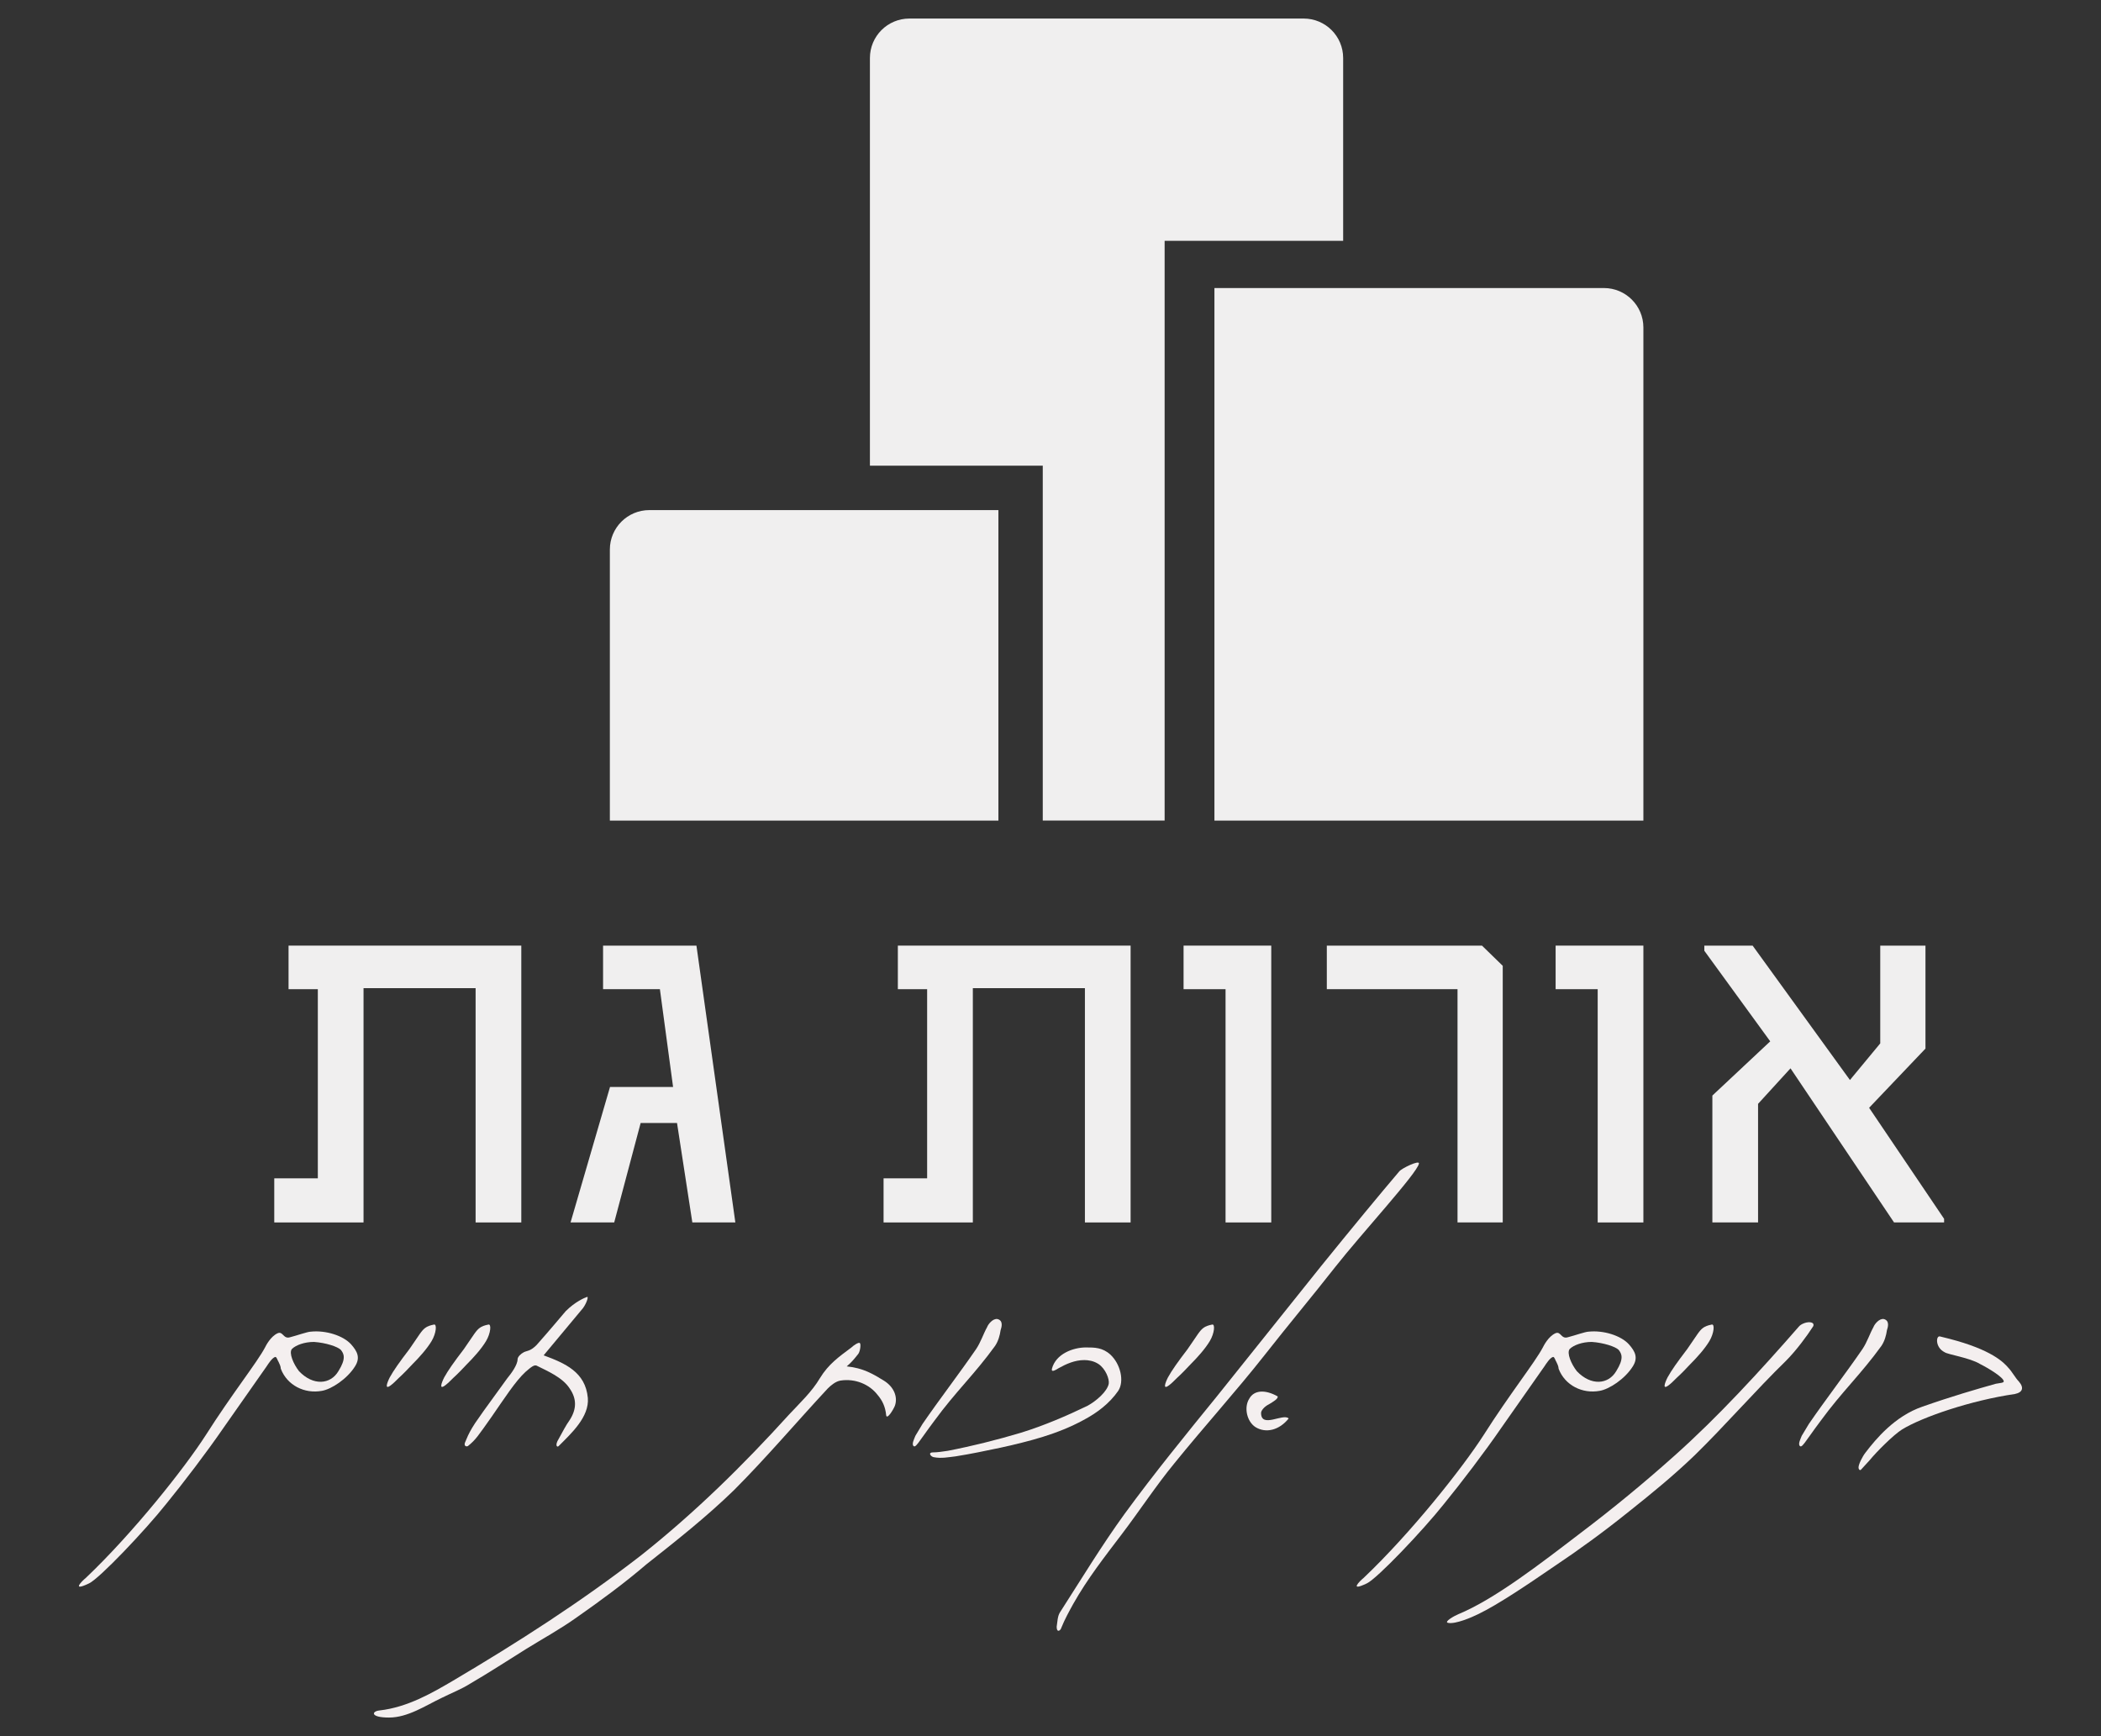
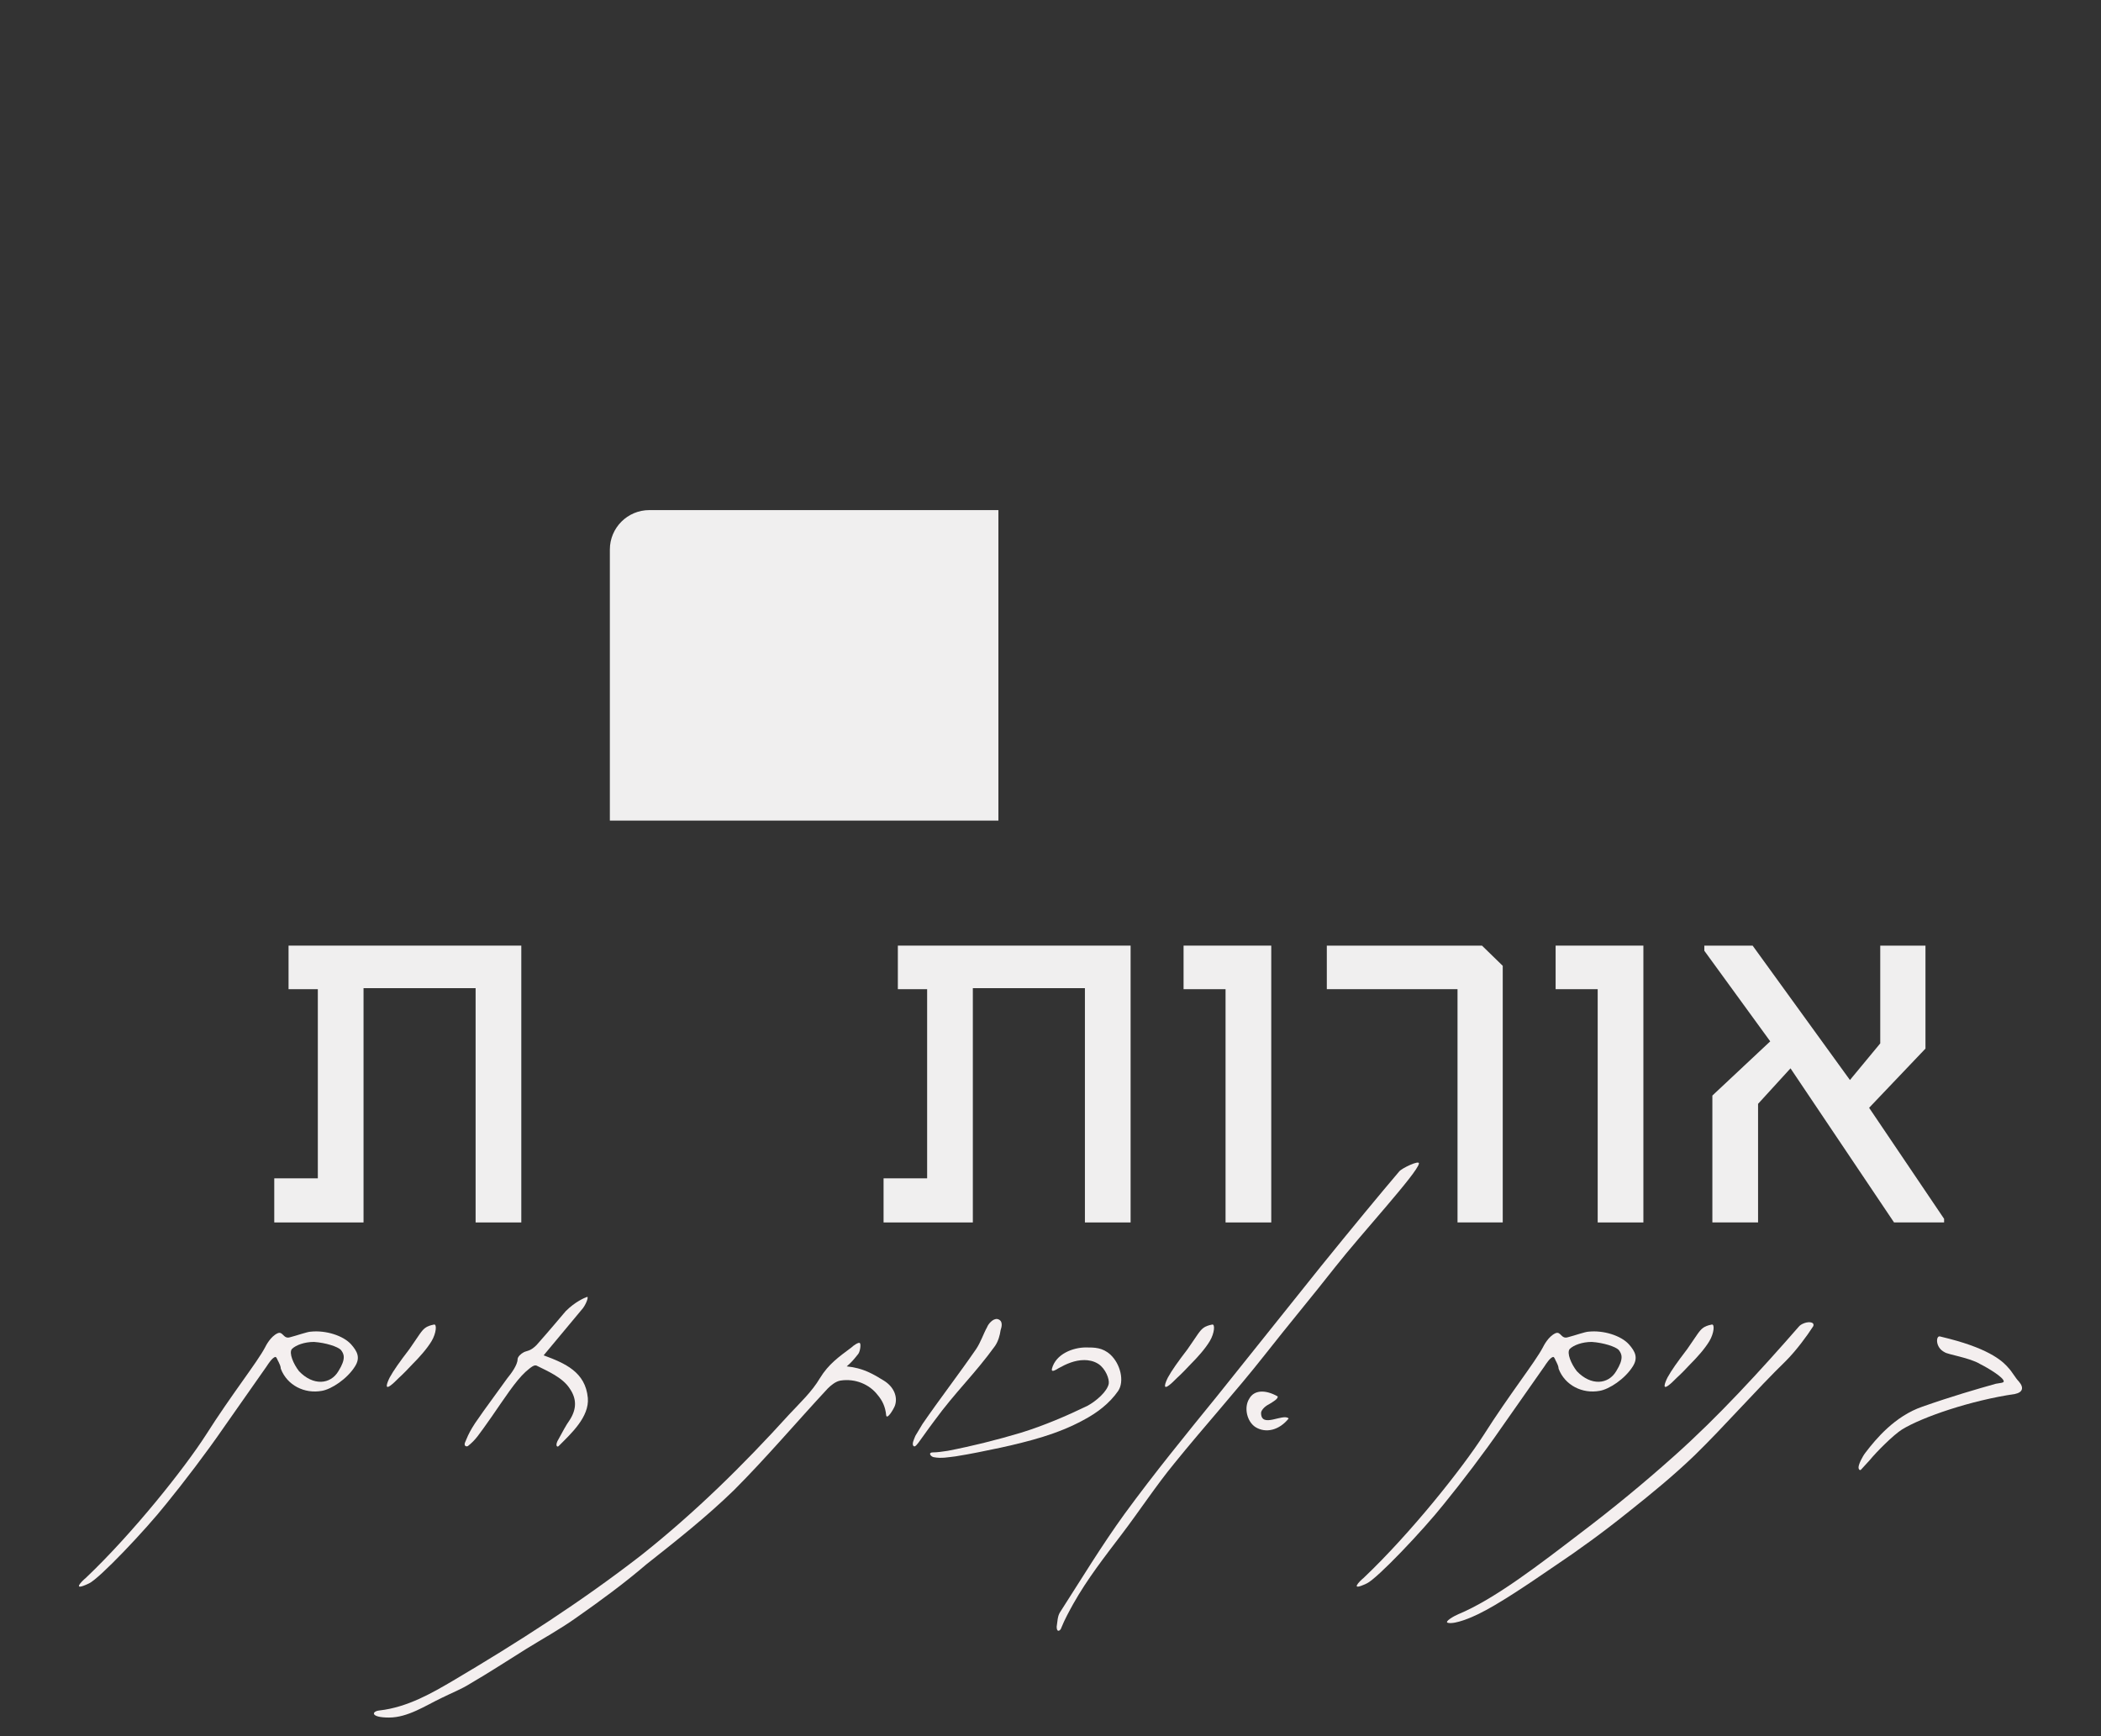
<svg xmlns="http://www.w3.org/2000/svg" id="Layer_1" viewBox="0 0 266.2 220">
  <rect x="0" y="0" width="266.2" height="220" fill="#333333" stroke="none" />
  <defs>
    <style>.cls-1{fill:#f4efef;}.cls-2{fill:#f0efef;}</style>
  </defs>
-   <path class="cls-2" d="M170.18,30.52V7.35c0-2.76-2.24-5-5-5h-49.96c-2.76,0-5,2.24-5,5v51.66h21.9v44.97h15.44V30.52h22.61Z" />
-   <path class="cls-2" d="M208.22,103.99h-54.35V36.5h49.35c2.76,0,5,2.24,5,5v62.48Z" />
  <path class="cls-2" d="M126.5,103.99h-49.23v-34.35c0-2.76,2.24-5,5-5h44.23v39.35Z" />
  <polygon class="cls-2" points="66.05 154.91 60.26 154.91 60.26 125.22 46.06 125.22 46.06 154.91 34.75 154.91 34.75 149.32 40.27 149.32 40.27 125.35 36.56 125.35 36.56 119.83 66.05 119.83 66.05 154.91" />
-   <polygon class="cls-2" points="93.17 154.91 87.72 154.91 85.78 142.31 81.17 142.31 77.82 154.91 72.29 154.91 77.29 137.74 85.28 137.74 83.61 125.35 76.41 125.35 76.41 119.83 88.24 119.83 93.17 154.91" />
  <polygon class="cls-2" points="143.25 154.91 137.46 154.91 137.46 125.22 123.26 125.22 123.26 154.91 111.95 154.91 111.95 149.32 117.47 149.32 117.47 125.35 113.76 125.35 113.76 119.83 143.25 119.83 143.25 154.91" />
  <polygon class="cls-2" points="161.07 154.91 155.28 154.91 155.28 125.35 149.96 125.35 149.96 119.83 161.07 119.83 161.07 154.91" />
  <polygon class="cls-2" points="190.4 154.91 184.67 154.91 184.67 125.35 168.11 125.35 168.11 119.83 187.77 119.83 190.4 122.39 190.4 154.91" />
  <polygon class="cls-2" points="208.22 154.91 202.43 154.91 202.43 125.35 197.1 125.35 197.1 119.83 208.22 119.83 208.22 154.91" />
  <polygon class="cls-2" points="246.32 154.91 239.98 154.91 226.86 135.38 222.75 139.88 222.75 154.91 216.96 154.91 216.96 138.83 224.29 131.96 215.94 120.48 215.94 119.83 222.06 119.83 234.39 136.86 238.23 132.22 238.23 119.83 243.96 119.83 243.96 132.88 236.82 140.38 246.32 154.45 246.32 154.91" />
  <path class="cls-1" d="M44.98,173.15c-1,1.6-3,2.9-4.2,3.1-2.2.4-4.4-.7-5.2-2.8,0-.3-.2-.7-.3-.9-.1-.1-.2-.6-.4-.6-.4.1-.9.9-1.1,1.2l-5.4,7.7c-2.2,3.2-5.1,7-7.3,9.7-2.7,3.4-8.5,9.5-9.8,10.1-2.3,1.1-.9-.3-.4-.7,6-5.7,12.5-13.9,15.2-18.1,3.3-5.2,6.5-9.2,7.5-11.1.1-.2.7-1.4,1.6-1.8.7-.3.7.8,1.6.5.8-.2,2.2-.7,2.6-.7,1.9-.2,4.1.5,5.1,1.6.8.9,1.2,1.7.5,2.8ZM43.18,171.05c-.4-.4-1.9-.9-3.4-1-1.2,0-2.3.4-2.8.9-.4.5.2,1.9.9,2.8,1.8,1.9,4,1.7,5,0,1-1.6.7-2.2.3-2.7Z" />
  <path class="cls-1" d="M51.88,170.95l1.3-1.9c.5-.7.8-1,1.8-1.2.4-.1.3,1.1-.3,2.1-.6,1-1.6,2.1-2.4,2.9-1.6,1.7-1.2,1.2-2.3,2.3-1.5,1.4-.9,0-.6-.6.5-.9,1.2-1.9,2.5-3.6Z" />
-   <path class="cls-1" d="M58.78,170.95l1.3-1.9c.5-.7.8-1,1.8-1.2.4-.1.3,1.1-.3,2.1-.6,1-1.6,2.1-2.4,2.9-1.6,1.7-1.2,1.2-2.3,2.3-1.5,1.4-.9,0-.6-.6.5-.9,1.2-1.9,2.5-3.6Z" />
  <path class="cls-1" d="M74.48,177.15c.2,2.4-2.1,4.5-3.7,6.1-.2.2-.5-.1,0-.9.5-.9.9-1.7,1.4-2.4.9-1.4.9-2.7,0-4-.9-1.4-2.8-2.2-4.2-2.9-.3-.1-.6.1-1.4.8-1.3,1.2-2.7,3.4-4.3,5.7-1.7,2.4-2,2.9-3,3.7-.2.1-.6,0-.3-.6,0,.1.3-1.1,1.7-3,.6-.9,2.1-2.9,3.6-5,.5-.6,1.3-1.7,1.3-2.4,0-.3.4-.7.8-.9.4-.2.8-.1,1.6-.9,1.6-1.8,3.1-3.6,3.7-4.3,1.2-1.2,2.4-1.7,2.7-1.8.2-.1,0,.7-.5,1.4l-5,6c2.7,1,5.3,2.1,5.6,5.4Z" />
  <path class="cls-1" d="M111.98,174.95c1.3.8,1.8,2.1,1.4,3.2-.2.5-1,1.8-1.1,1.2-.1-1.1-.5-1.9-1.1-2.6-1-1.3-2.8-2.1-4.7-1.8-.6.1-1.2.6-1.6,1-4,4.3-7.8,8.8-11.9,12.9-3.5,3.4-7.3,6.4-11.1,9.4-2.8,2.4-5.8,4.6-8.8,6.7-2.1,1.5-4.3,2.7-6.4,4-2.4,1.5-4.7,3-7.1,4.4-1.1.7-2.4,1.2-3.6,1.8-2.1,1-4.3,2.5-6.7,2.5s-2.2-.8-1.2-.9c3.6-.4,6.8-2.3,9.2-3.7,8.3-4.9,16.4-10.1,24-16,6.8-5.4,12.9-11.4,18.7-17.8,1.4-1.5,2.9-2.9,3.9-4.6,1.1-1.8,2.4-2.7,4-3.9.2-.2,1-.8,1.1-.5.1.2,0,1.1-.3,1.4-.4.5-.8,1-1.4,1.5,2.1.2,3.4,1,4.7,1.8Z" />
  <path class="cls-1" d="M118.38,180.05c-2.1,2.8-2.4,3.6-2.7,3.1-.1-.3.1-.7.3-1.2l.9-1.5c2.2-3.2,4.6-6.3,6.8-9.5.6-.9.9-1.9,1.4-2.8.1-.3.7-1.1,1.3-1,.8.2.5,1.1.4,1.4-.1.7-.3,1.4-.7,2-2.6,3.6-5,5.8-7.7,9.5Z" />
  <path class="cls-1" d="M137.58,170.75c1.1,0,2.1,0,3.1.9,1.3,1.2,1.8,3.4,1,4.6-1.1,1.6-2.7,2.8-4.4,3.7-3.3,1.8-6.9,2.7-10.5,3.5-1.9.4-3.8.8-5.7,1.1-.9.1-1.8.3-2.8.1-.4-.1-.7-.6-.1-.6s1.2-.1,1.9-.2c3.1-.6,6.3-1.4,9.3-2.3,2.9-.9,5.7-2.1,8.4-3.4,1.1-.6,2.5-1.8,2.7-2.8.1-.6-.4-1.9-1.3-2.5-.6-.4-1.3-.5-1.8-.5-1.2,0-2.3.5-3.2,1-.5.3-1,.6-.9.1.5-1.9,2.7-2.7,4.3-2.7Z" />
  <path class="cls-1" d="M150.48,170.95l1.3-1.9c.5-.7.8-1,1.8-1.2.4-.1.3,1.1-.3,2.1-.6,1-1.6,2.1-2.4,2.9-1.6,1.7-1.2,1.2-2.3,2.3-1.5,1.4-.9,0-.6-.6.5-.9,1.2-1.9,2.5-3.6Z" />
  <path class="cls-1" d="M134.28,204.35c2.7-4.2,5.3-8.5,8.2-12.5,3.8-5.2,7.8-10.1,11.7-14.9l13.2-16.5c3.8-4.7,7.6-9.3,9.9-12,.3-.4,2.6-1.5,2.5-1-.2,1.2-7.3,8.9-10.6,13.1-2.9,3.7-6,7.4-8.9,11.1-3.7,4.7-7.7,9.1-11.5,13.8-2.3,2.8-4.4,6-6.6,8.9s-4.4,5.7-6.2,8.9c-.5.9-1.1,2-1.5,3-.1.4-.6.7-.6-.1.1-.6.1-1.3.4-1.8ZM159.78,179.05c0,2,2.8,0,3.5.7-1.2,1.5-2.9,1.9-4.2,1.1-1.1-.7-1.5-2.5-.8-3.6.6-1.1,2-1.2,3.6-.3.1.3-.6.7-1.1,1-.6.3-1,.8-1,1.1Z" />
  <path class="cls-1" d="M206.88,173.15c-1,1.6-3,2.9-4.2,3.1-2.2.4-4.4-.7-5.2-2.8,0-.3-.2-.7-.3-.9-.1-.1-.2-.6-.4-.6-.4.1-.9.9-1.1,1.2l-5.4,7.7c-2.2,3.2-5.1,7-7.3,9.7-2.7,3.4-8.5,9.5-9.8,10.1-2.3,1.1-.9-.3-.4-.7,6-5.7,12.5-13.9,15.2-18.1,3.3-5.2,6.5-9.2,7.5-11.1.1-.2.7-1.4,1.6-1.8.7-.3.7.8,1.6.5.8-.2,2.2-.7,2.6-.7,1.9-.2,4.1.5,5.1,1.6.8.9,1.2,1.7.5,2.8ZM205.08,171.05c-.4-.4-1.9-.9-3.4-1-1.2,0-2.3.4-2.8.9-.4.5.2,1.9.9,2.8,1.8,1.9,4,1.7,5,0,1-1.6.7-2.2.3-2.7Z" />
  <path class="cls-1" d="M213.78,170.95l1.3-1.9c.5-.7.8-1,1.8-1.2.4-.1.3,1.1-.3,2.1-.6,1-1.6,2.1-2.4,2.9-1.6,1.7-1.2,1.2-2.3,2.3-1.5,1.4-.9,0-.6-.6.5-.9,1.2-1.9,2.5-3.6Z" />
  <path class="cls-1" d="M200.28,194.25c4.1-3.1,8.1-6.4,11.9-9.8,5.5-4.9,10.9-10.8,15.7-16.3.3-.4,1-.6,1.3-.6.8,0,.6.5.5.6-.7,1.1-2.1,3-3.4,4.3-3.8,3.7-7.8,8.3-11.6,12-2.6,2.5-5.4,4.8-8.3,7.1-3.1,2.5-6.4,4.9-9.4,6.9-3.5,2.4-7.2,4.9-9.7,6.1-.8.4-2.9,1.3-3.8,1.1-.6-.1.8-.9,1.3-1.1,4.6-1.9,10.4-6.4,15.5-10.3Z" />
-   <path class="cls-1" d="M230.68,180.05c-2.1,2.8-2.4,3.6-2.7,3.1-.1-.3.1-.7.3-1.2l.9-1.5c2.2-3.2,4.6-6.3,6.8-9.5.6-.9.9-1.9,1.4-2.8.1-.3.7-1.1,1.3-1,.8.2.5,1.1.4,1.4-.1.7-.3,1.4-.7,2-2.6,3.6-5,5.8-7.7,9.5Z" />
  <path class="cls-1" d="M236.38,184.05c1.3-1.7,3.7-4.6,7.2-5.8,3.7-1.3,6.8-2.2,9.3-2.9.5-.1,1-.1,1-.3,0-.5-2-1.7-3-2.2-1.3-.8-4.1-1.2-4.5-1.5-1.2-.6-1.1-2.1-.6-2l1.2.3c5.4,1.4,6.9,3,7.5,3.7.4.4.9,1.3,1.3,1.7.7.8.5,1.4-.5,1.6-5.5.8-11.7,2.9-14.3,4.5-1.1.7-3.2,2.8-4.1,3.9l-1.1,1.2c-.1.1-.3,0-.3-.3,0-.4.5-1.4.9-1.9Z" />
</svg>